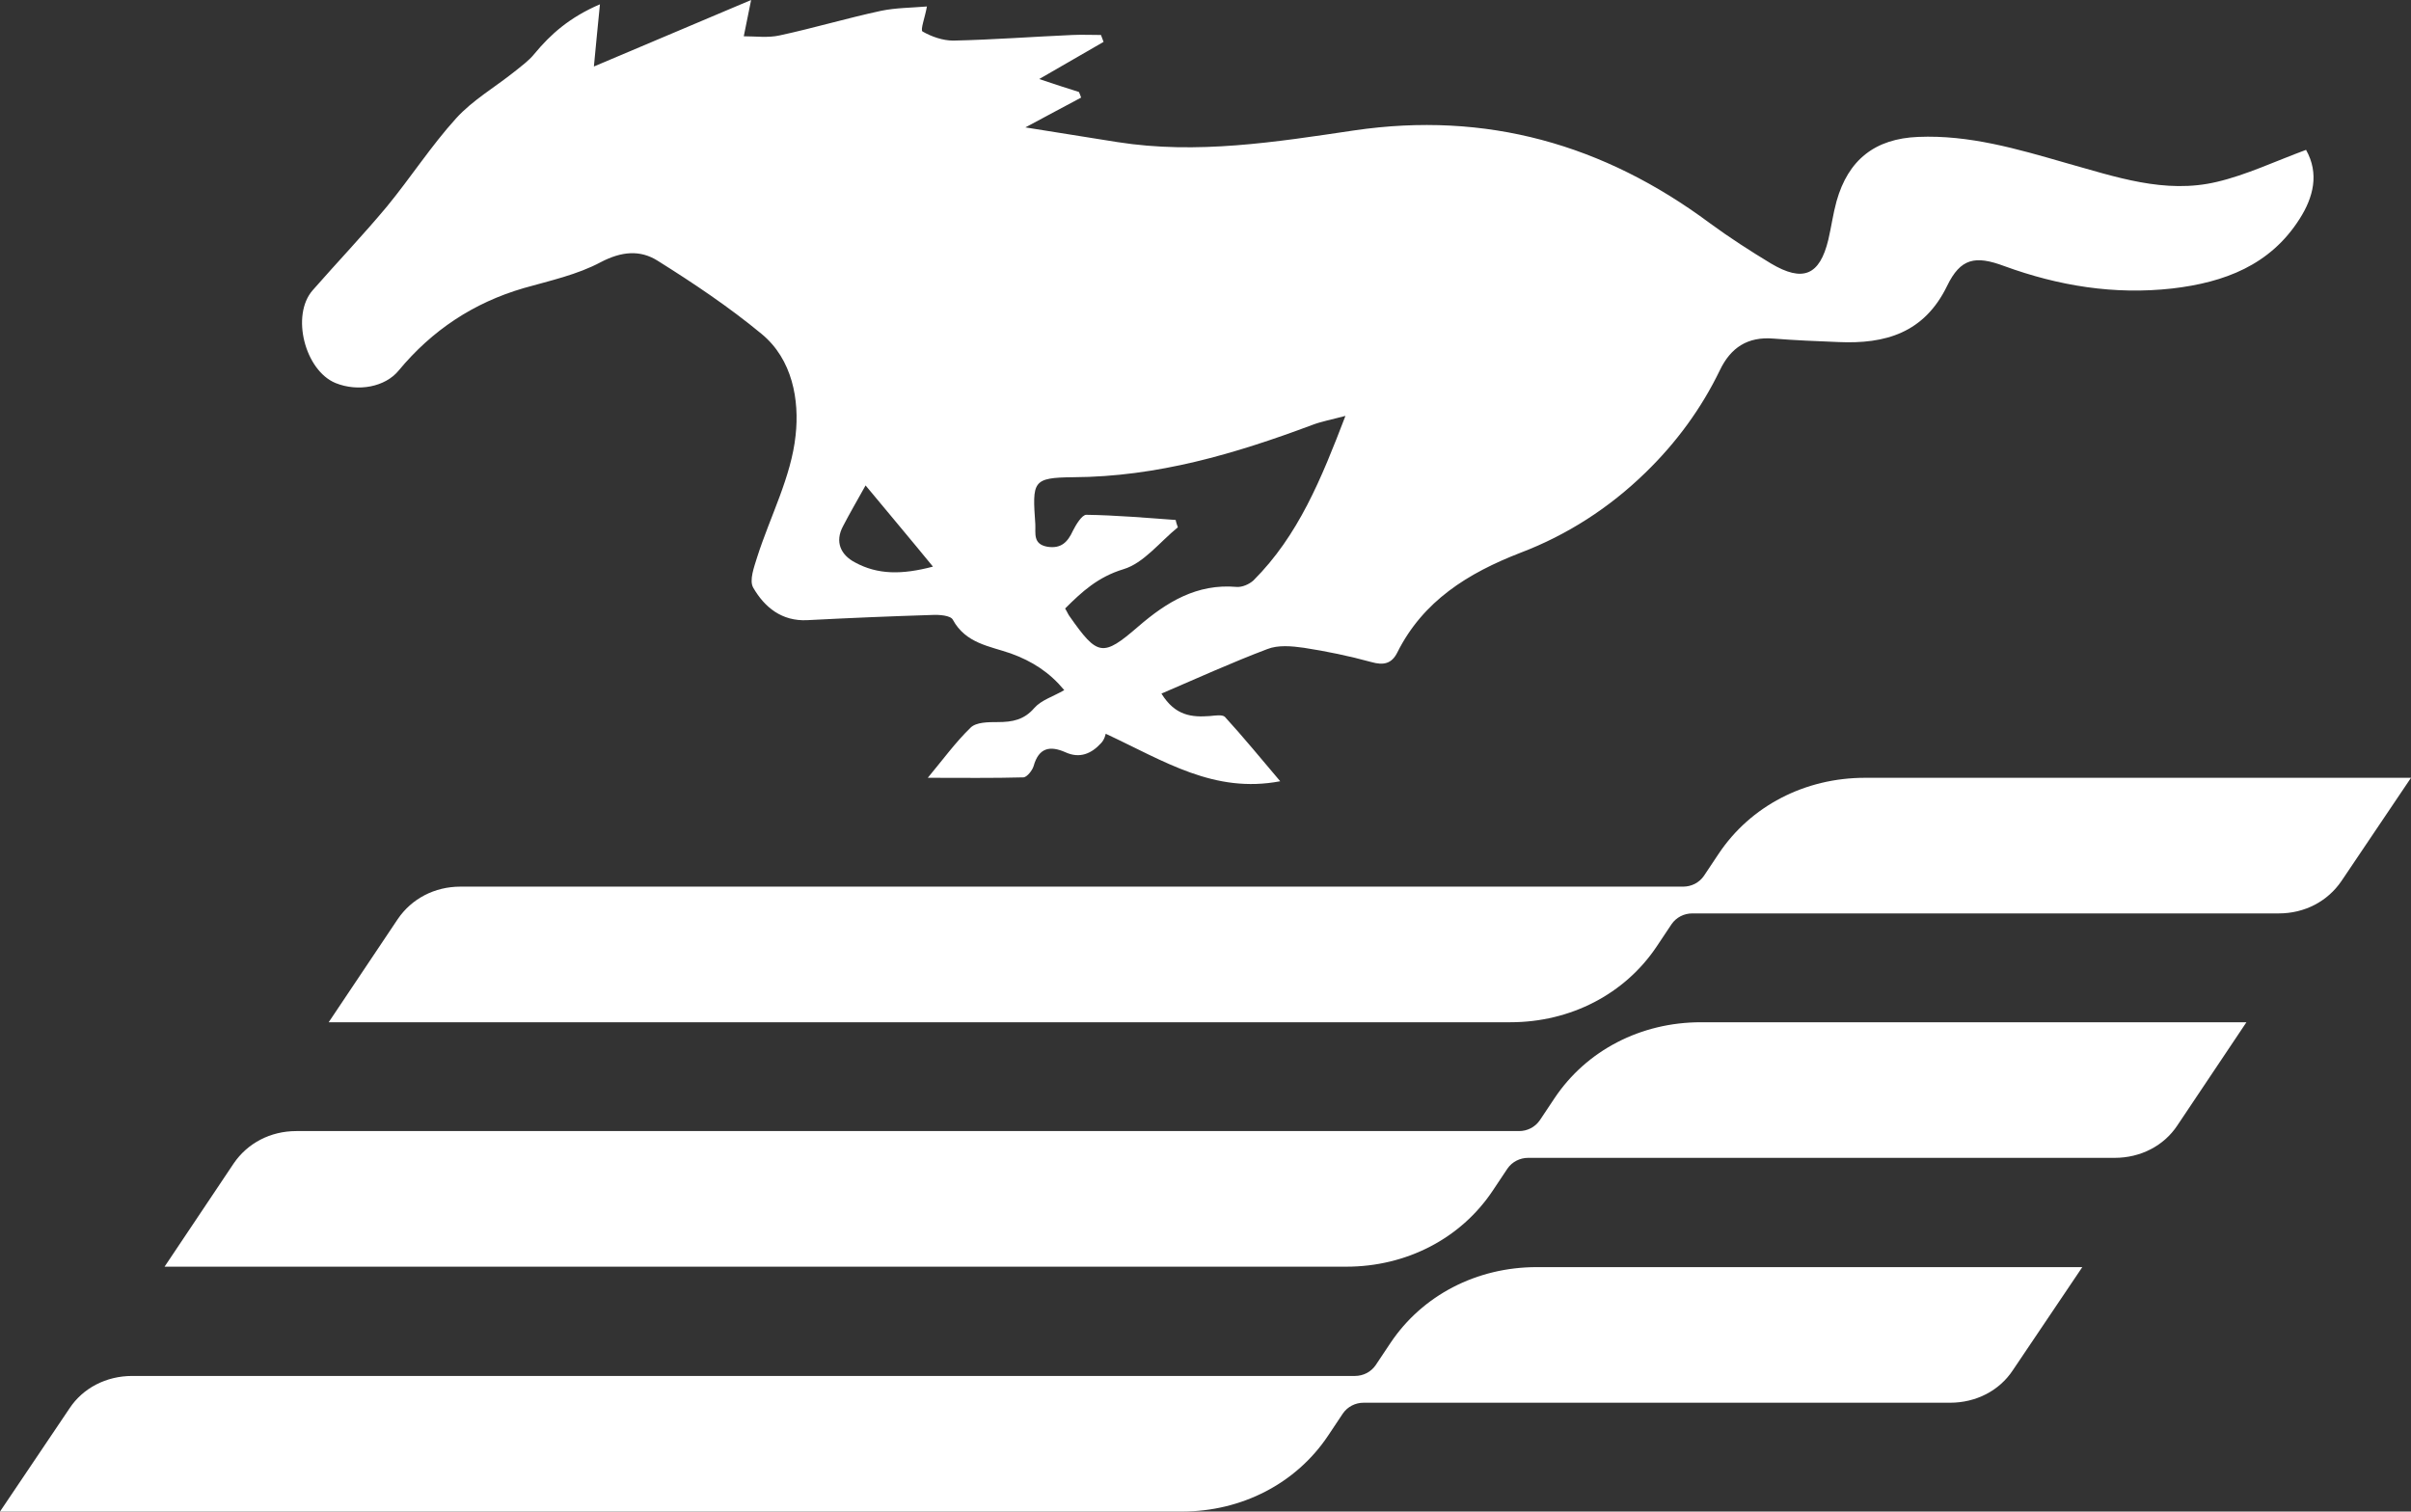
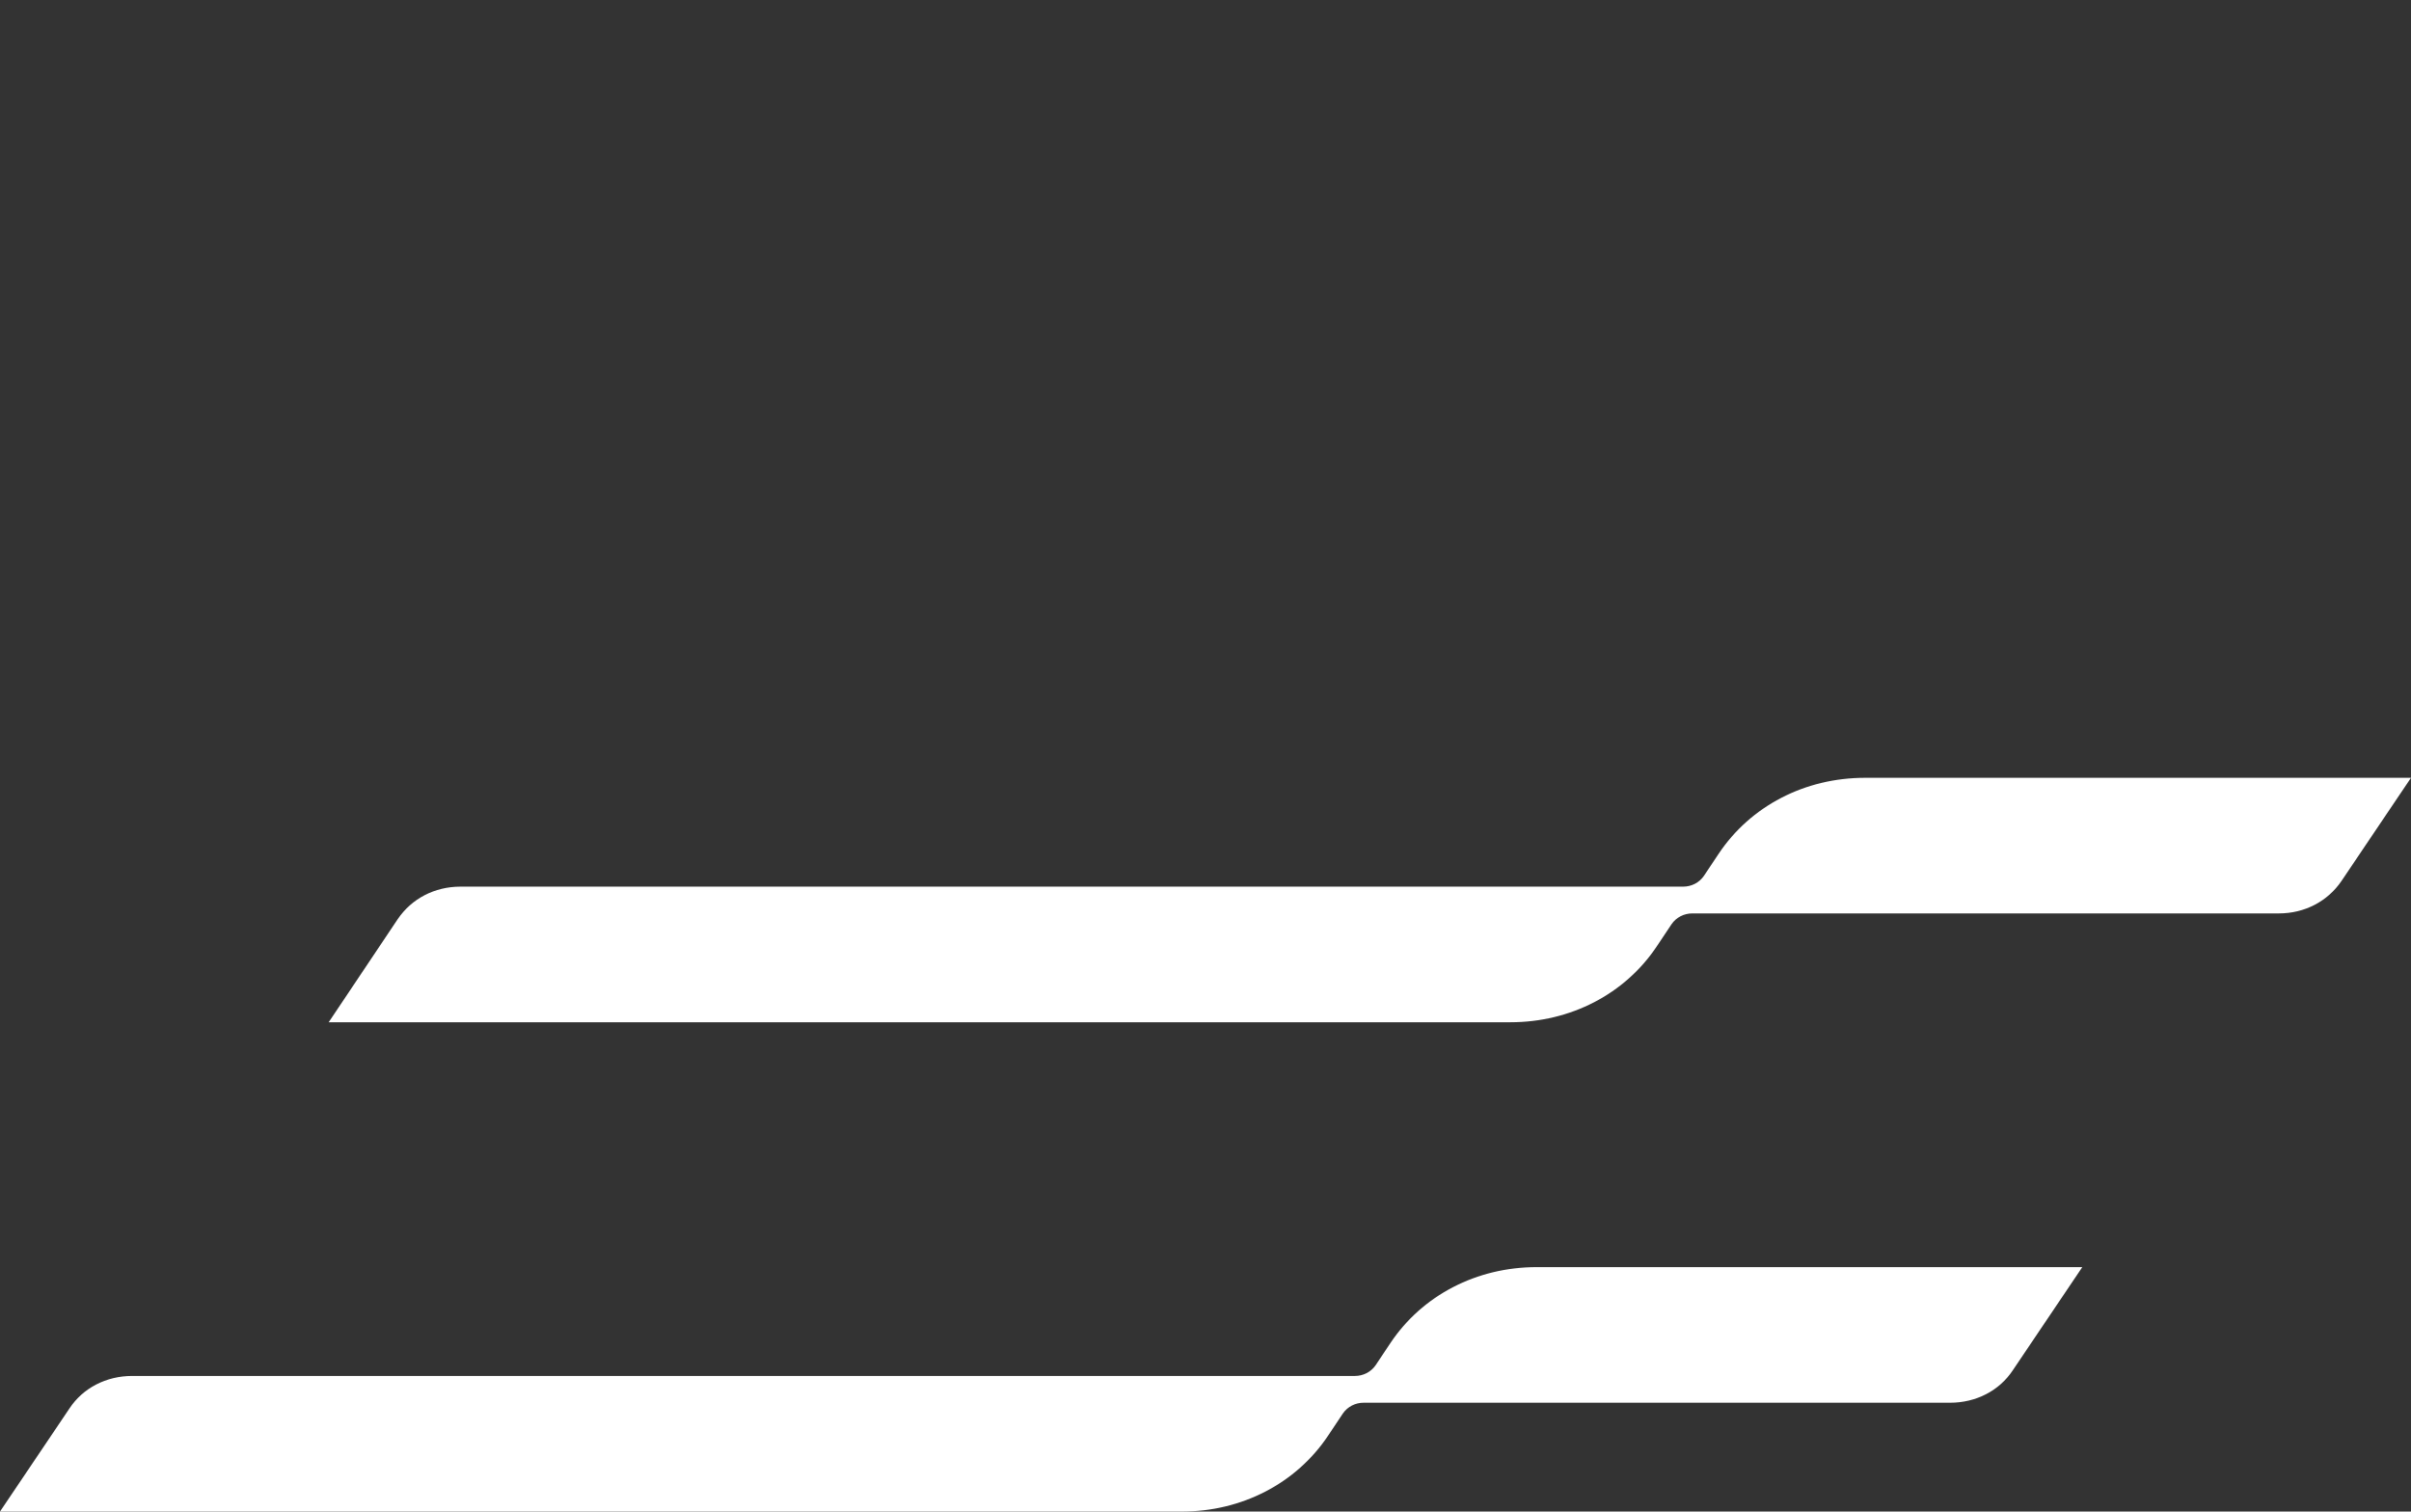
<svg xmlns="http://www.w3.org/2000/svg" version="1.1" id="Layer_1" x="0px" y="0px" viewBox="0 0 558.2 350" style="enable-background:new 0 0 558.2 350;" xml:space="preserve">
  <rect x="0" y="0" width="558.2" height="350" fill="#333333" stroke="none" />
  <style type="text/css">
	.st0{fill:#FFFFFF;}
</style>
-   <path class="st0" d="M533.9,34.7c3.1,5.5,1.7,11-1.5,16c-6.8,10.7-17.4,14.7-29.5,16.1c-13.4,1.5-26.3-0.6-38.9-5.2  c-6.7-2.5-10.1-1.8-13.2,4.6c-5.3,10.9-14.3,13.5-25.2,13c-5-0.2-10-0.4-15-0.8c-6-0.5-9.9,2.1-12.4,7.3  c-4.3,8.9-10.1,16.8-17.2,23.7c-8.4,8.2-18.2,14.5-29,18.6c-12.1,4.7-22.5,11.1-28.5,23.1c-1.3,2.6-3.2,3-6,2.2  c-5.1-1.4-10.4-2.5-15.6-3.3c-2.8-0.4-6-0.7-8.5,0.3c-8.2,3.1-16.1,6.7-24.5,10.3c3.2,5.2,7.1,5.5,11.2,5.2c1.2-0.1,2.9-0.4,3.5,0.2  c4.3,4.7,8.3,9.6,12.8,14.9c-15.3,2.9-26.7-4.6-40.4-11c0-0.1-0.2,1.3-1.1,2.2c-2.2,2.4-4.9,3.6-8.2,2.1c-3.6-1.6-6.2-1.1-7.4,3.2  c-0.3,1-1.5,2.5-2.3,2.6c-7.1,0.2-14.3,0.1-22.2,0.1c3.5-4.2,6.4-8.2,9.9-11.6c1.3-1.3,4.1-1.3,6.3-1.3c3.4,0,6.1-0.5,8.5-3.3  c1.6-1.8,4.3-2.6,6.9-4.1c-3.4-4.1-7.4-6.7-12.4-8.5c-4.9-1.7-10.4-2.3-13.4-7.8c-0.5-1-3.2-1.2-4.9-1.1c-9.6,0.3-19.2,0.7-28.8,1.2  c-5.9,0.3-9.9-3-12.5-7.5c-1-1.7,0.2-4.8,0.9-7.1c3-9.4,7.9-18.6,8.9-28.2c0.9-8.1-0.7-17.6-7.9-23.5c-7.5-6.2-15.7-11.7-24-16.9  c-4.1-2.6-8.4-2.2-13.2,0.3c-5.4,2.9-11.8,4.3-17.8,6c-11.7,3.4-21.3,9.8-29,19.1c-3.1,3.8-9.4,5-14.6,2.9  c-7.1-2.9-10.4-15.7-5.3-21.5c5.7-6.5,11.7-12.8,17.2-19.4c5.5-6.7,10.2-14,16-20.4c3.8-4.2,9-7.2,13.5-10.8  c1.6-1.3,3.3-2.5,4.6-4.1c3.8-4.6,8.2-8.5,15.2-11.5c-0.5,5.1-0.9,9-1.4,14.4C150,10.1,161.8,5.1,173.9,0c-0.7,3.4-1.2,5.9-1.7,8.4  c2.8,0,5.6,0.4,8.3-0.2c7.9-1.7,15.6-4,23.5-5.7c3.4-0.7,7-0.7,10.6-1c-0.4,2.4-1.6,5.5-1,5.8c2.1,1.2,4.7,2.1,7.1,2.1  c9.2-0.2,18.4-0.9,27.6-1.3c2.2-0.1,4.4,0,6.6,0c0.2,0.5,0.4,1.1,0.6,1.6c-4.7,2.7-9.4,5.4-14.9,8.6c3.5,1.2,6.4,2.1,9.2,3  c0.2,0.5,0.4,0.9,0.5,1.3c-4,2.1-8,4.3-12.9,6.9c7.5,1.2,14.4,2.3,21.3,3.4c18.4,2.9,36.6,0,54.8-2.7c30.6-4.5,57.8,3.2,82.4,21.5  c4.5,3.3,9.3,6.4,14.1,9.3c7.4,4.4,11.3,2.8,13.3-5.5c0.7-3,1.1-6,1.9-8.9c2.7-9.6,8.9-14.5,18.9-14.9c11.8-0.5,23,2.8,34.1,6  c11.5,3.2,23,7.3,35.1,4.4C520.1,40.5,526.6,37.4,533.9,34.7L533.9,34.7z M311.5,96.3c-3.4,0.9-5.6,1.3-7.7,2.1  c-17.9,6.7-35.9,12-55.3,12.1c-9.5,0.1-9.5,0.9-8.8,10.9c0.1,2.1-0.6,4.6,2.8,5.2c3.2,0.5,4.7-1.1,5.9-3.7c0.7-1.4,2.1-3.7,3.1-3.7  c6.9,0.1,13.8,0.7,20.7,1.2c0.1,0.6,0.3,1.1,0.5,1.7c-4.2,3.4-7.9,8.3-12.6,9.7c-5.9,1.8-9.6,5.2-13.5,9.1c0.5,0.8,0.7,1.4,1.1,1.9  c6.4,9.1,7.6,9.4,15.8,2.3c6.6-5.7,13.6-10,22.8-9.2c1.3,0.1,2.9-0.6,3.9-1.5C300.6,124,305.9,110.9,311.5,96.3L311.5,96.3z   M200.4,112.4c-2,3.6-3.7,6.5-5.2,9.4c-2,3.7-0.5,6.7,2.7,8.4c5.3,2.9,10.9,2.9,18.1,1C210.6,124.6,205.7,118.8,200.4,112.4  L200.4,112.4z" />
  <path class="st0" d="M482.1,293.4H355.8c-13.9,0-26.5,6.5-33.9,17.6l-3.4,5.1c-1.1,1.6-2.9,2.5-4.8,2.5H30.6c-6,0-11.4,2.8-14.5,7.5  L0,350h273.6c13.9,0,26.5-6.5,33.9-17.6l3.4-5.1c1.1-1.6,2.9-2.5,4.8-2.5h135.8c6,0,11.4-2.8,14.5-7.5L482.1,293.4L482.1,293.4z" />
-   <path class="st0" d="M520.1,236.7H393.8c-13.9,0-26.5,6.5-33.9,17.6l-3.4,5.1c-1.1,1.6-2.9,2.5-4.8,2.5H68.6c-6,0-11.3,2.8-14.5,7.5  l-16,23.9h273.6c13.9,0,26.5-6.5,33.9-17.6l3.4-5.1c1.1-1.6,2.9-2.5,4.8-2.5h135.8c6,0,11.4-2.8,14.5-7.5L520.1,236.7L520.1,236.7z" />
  <path class="st0" d="M558.2,180.1H431.8c-13.9,0-26.5,6.5-33.9,17.6l-3.4,5.1c-1.1,1.6-2.9,2.5-4.8,2.5H106.6  c-6,0-11.3,2.8-14.5,7.5l-16,23.9h273.6c13.9,0,26.5-6.5,33.9-17.6l3.4-5.1c1.1-1.6,2.9-2.5,4.8-2.5h135.8c6,0,11.3-2.8,14.5-7.5  L558.2,180.1L558.2,180.1z" />
</svg>